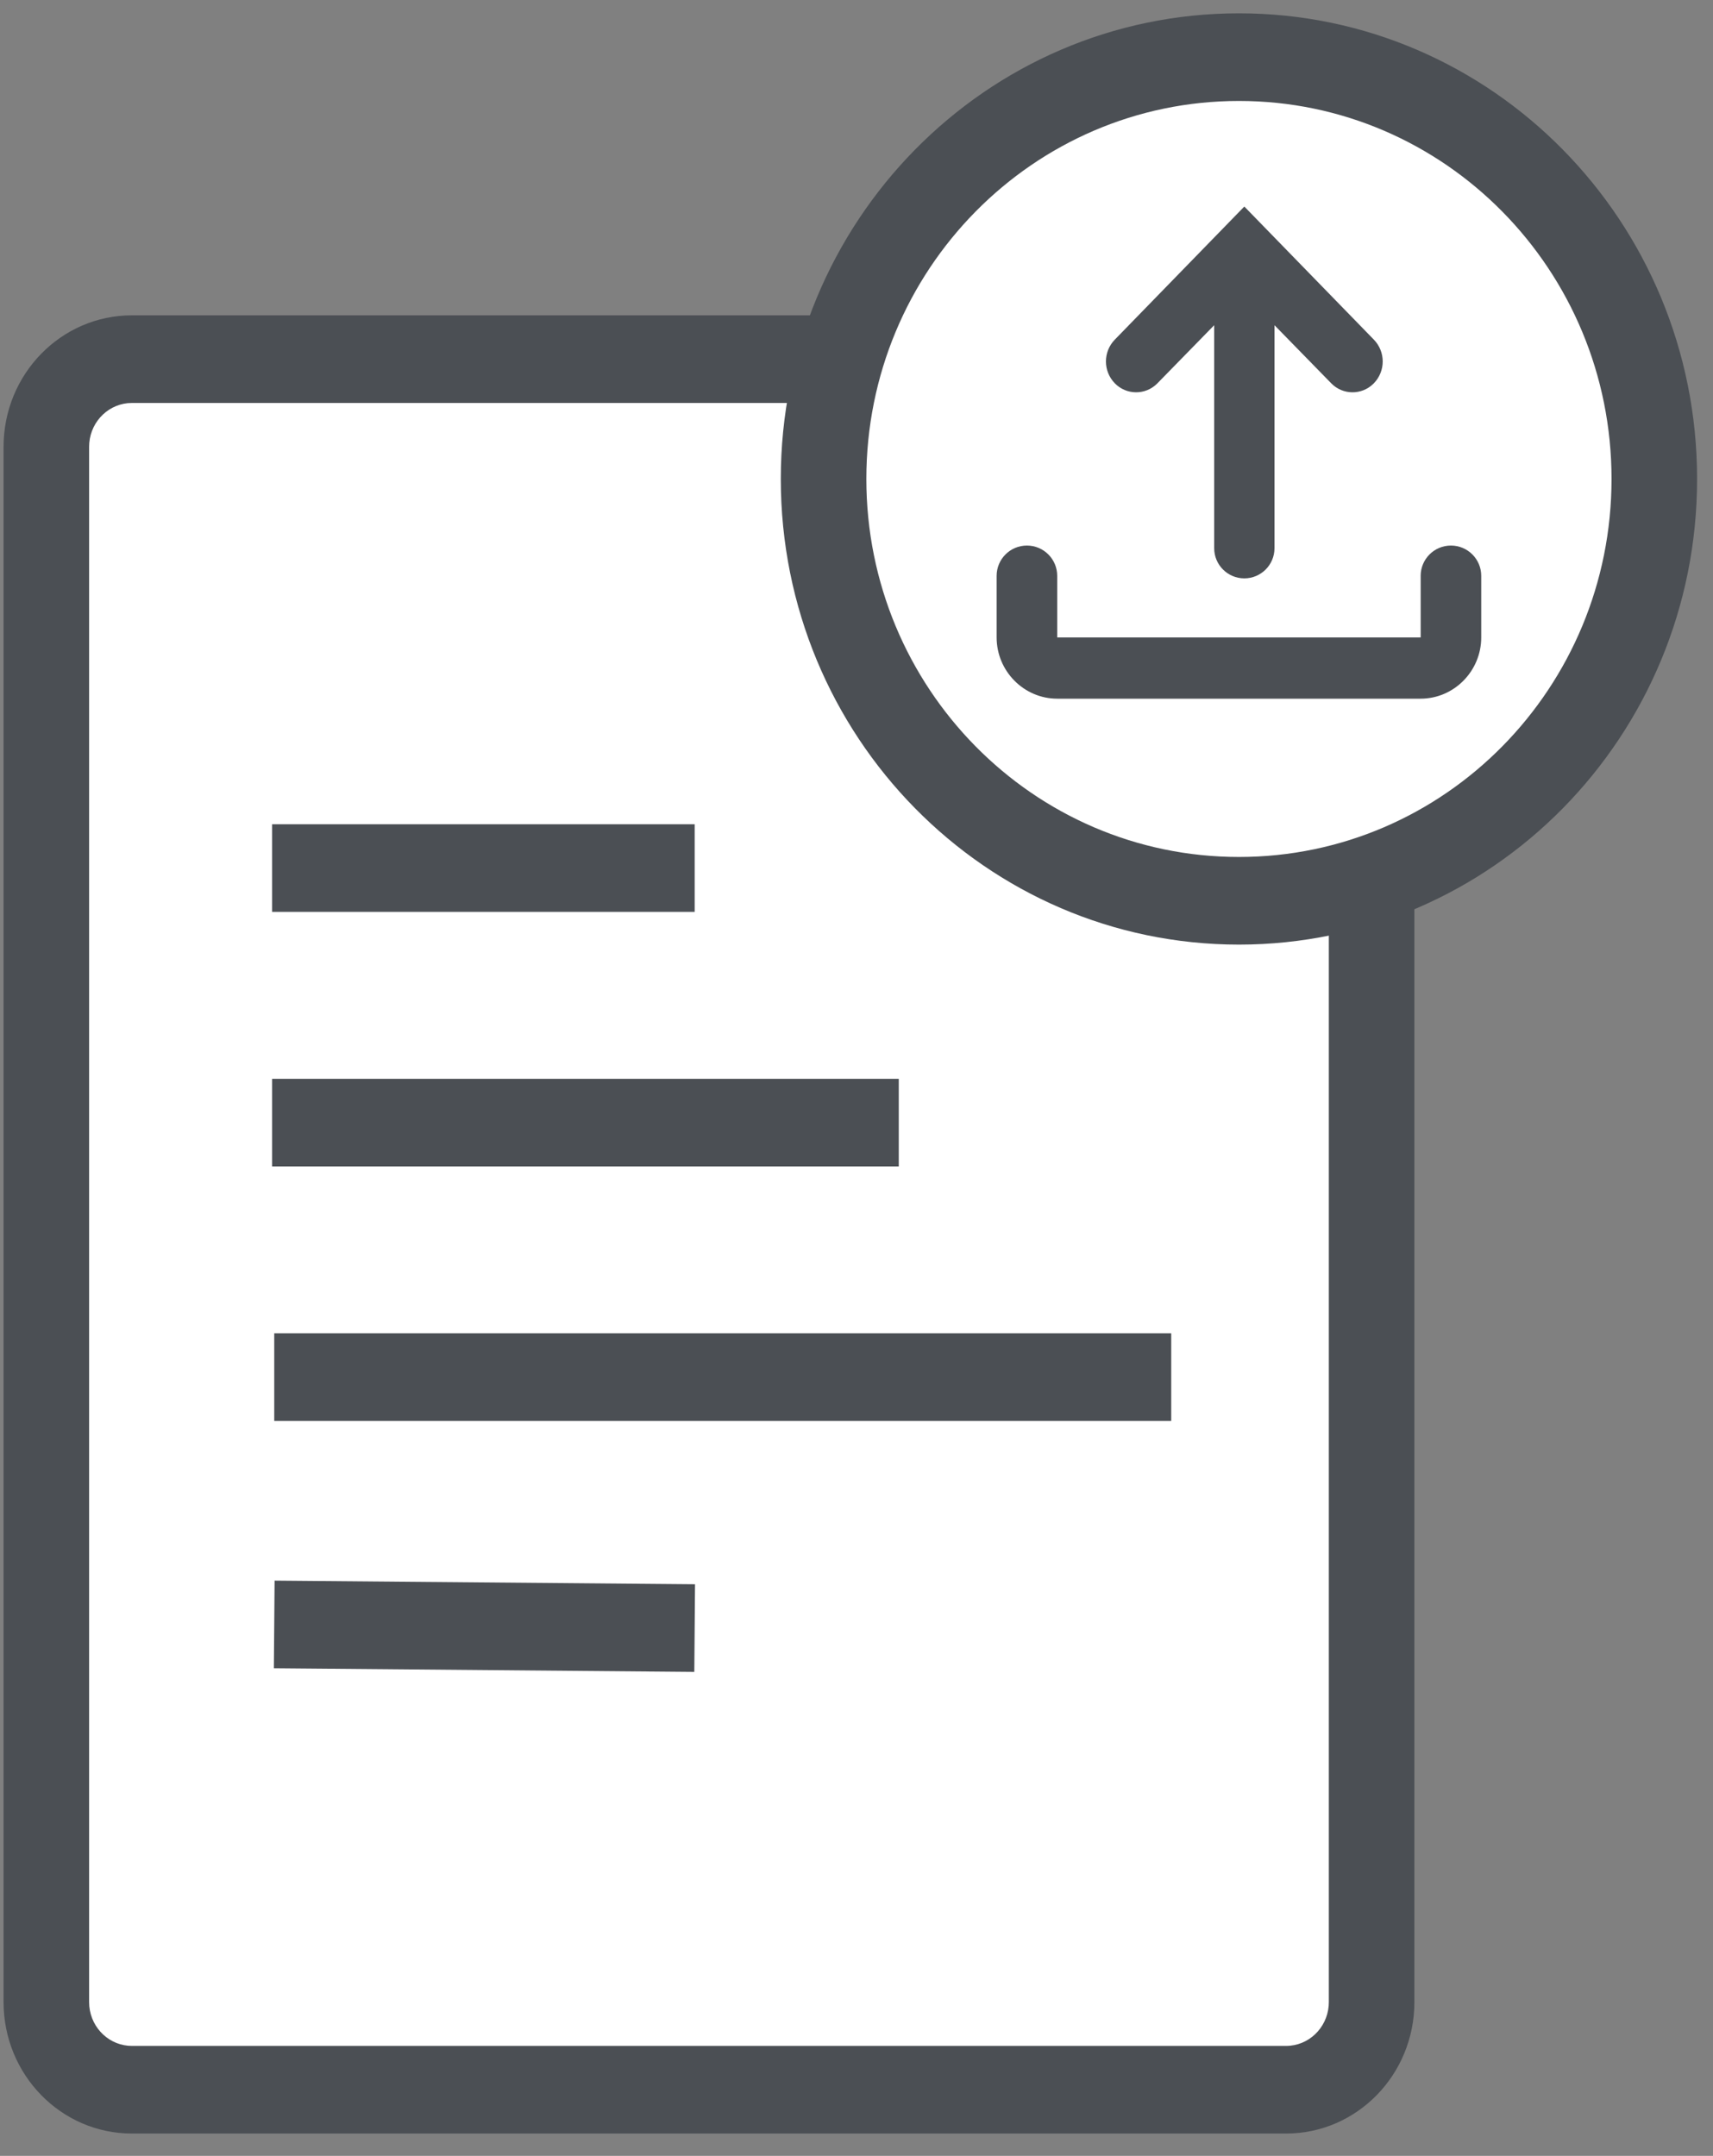
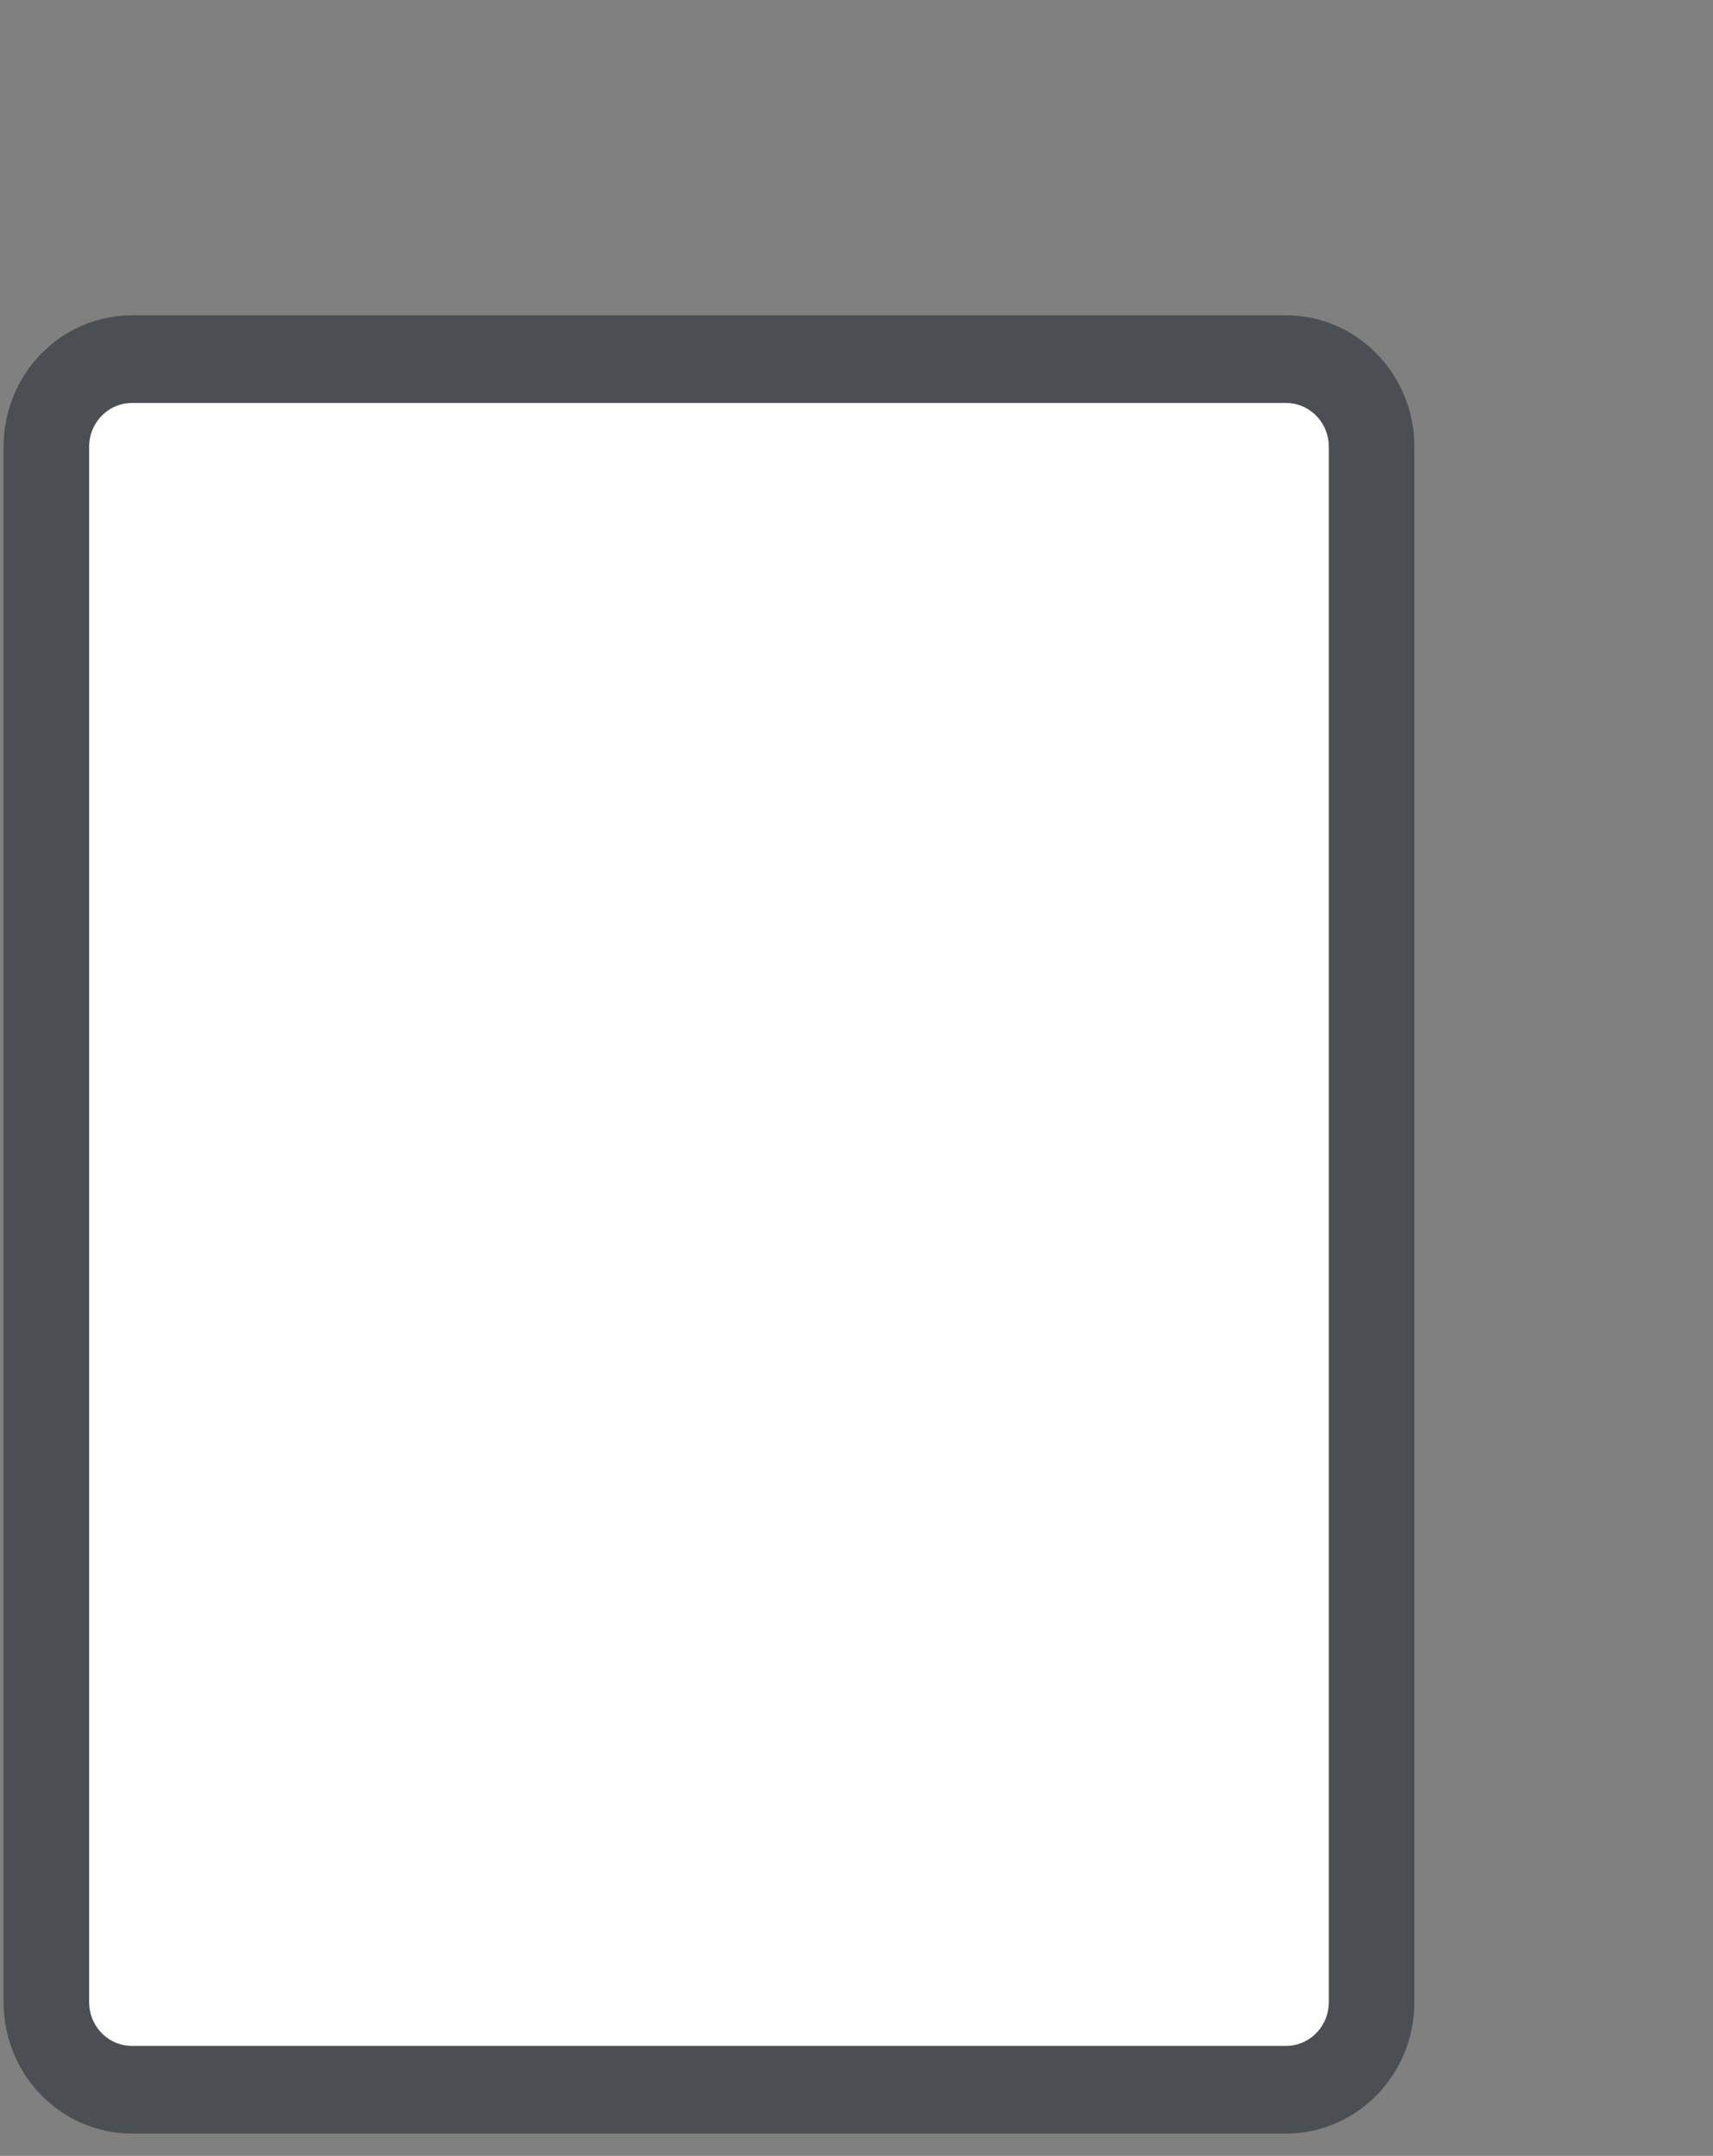
<svg xmlns="http://www.w3.org/2000/svg" width="120" height="151" viewBox="0 0 120 151">
  <rect x="0" y="0" width="120" height="151" fill="#808080" stroke="none" />
  <g fill="none" fill-rule="evenodd">
    <g>
      <g>
        <g transform="translate(-370 -726) translate(370 726) translate(.25 .933)">
          <path fill="#4B4F54" fill-rule="nonzero" d="M103.884 35.411c5.085 0 9.207 4.025 9.207 8.99v80.852c0 4.965-4.122 8.99-9.207 8.99H-5.051c-5.085 0-9.207-4.025-9.207-8.99V44.401c0-4.965 4.122-8.99 9.207-8.99h108.935z" transform="rotate(90 49.416 84.827)" />
          <path fill="#FFF" fill-rule="nonzero" d="M103.884 41.405H-5.051c-1.606 0-2.924 1.204-3.058 2.738l-.011.258v80.852c0 1.568 1.233 2.855 2.804 2.986l.265.011h108.935c1.606 0 2.923-1.204 3.058-2.738l.011-.259V44.401c0-1.568-1.233-2.854-2.804-2.985l-.265-.011z" transform="rotate(90 49.416 84.827)" />
-           <path fill="#4B4F54" fill-rule="nonzero" d="M48.413 56.798L48.413 62.936 18.813 62.936 18.813 56.798zM62.711 74.627L62.711 80.765 18.813 80.765 18.813 74.627zM81.797 92.456L81.797 98.594 18.961 98.594 18.961 92.456zM18.986 109.775L48.438 110.03 48.388 116.168 18.935 115.913z" />
-           <ellipse cx="86.796" cy="31.814" fill="#FFF" rx="28.424" ry="29.108" />
-           <path fill="#4B4F54" fill-rule="nonzero" d="M86.541 0c-17.72 0-32.094 14.596-32.094 32.614 0 18.018 14.375 32.614 32.094 32.614 17.72 0 32.095-14.596 32.095-32.614C118.636 14.596 104.261 0 86.541 0zm0 6.138c14.421 0 26.101 11.86 26.101 26.476s-11.68 26.476-26.1 26.476c-14.422 0-26.102-11.86-26.102-26.476S72.12 6.138 86.541 6.138z" />
-           <path fill="#4B4F54" fill-rule="nonzero" d="M99.272 39.4v4.313H73.81V39.4c0-1.172-.95-2.122-2.122-2.122s-2.122.95-2.122 2.122v4.313c0 2.359 1.91 4.29 4.244 4.29h25.46c2.334 0 4.244-1.931 4.244-4.29V39.4c0-1.172-.95-2.122-2.122-2.122-1.171 0-2.121.95-2.121 2.122zM77.846 25.914c.802.824 2.12.842 2.944.04l.037-.037 3.98-4.072v15.619c0 1.167.945 2.112 2.111 2.112 1.167 0 2.113-.945 2.113-2.112V21.845l3.978 4.072c.804.823 2.122.838 2.945.034l.037-.037c.829-.851.829-2.208 0-3.06l-9.073-9.321-9.072 9.321c-.829.852-.829 2.209 0 3.06z" />
        </g>
      </g>
    </g>
  </g>
</svg>